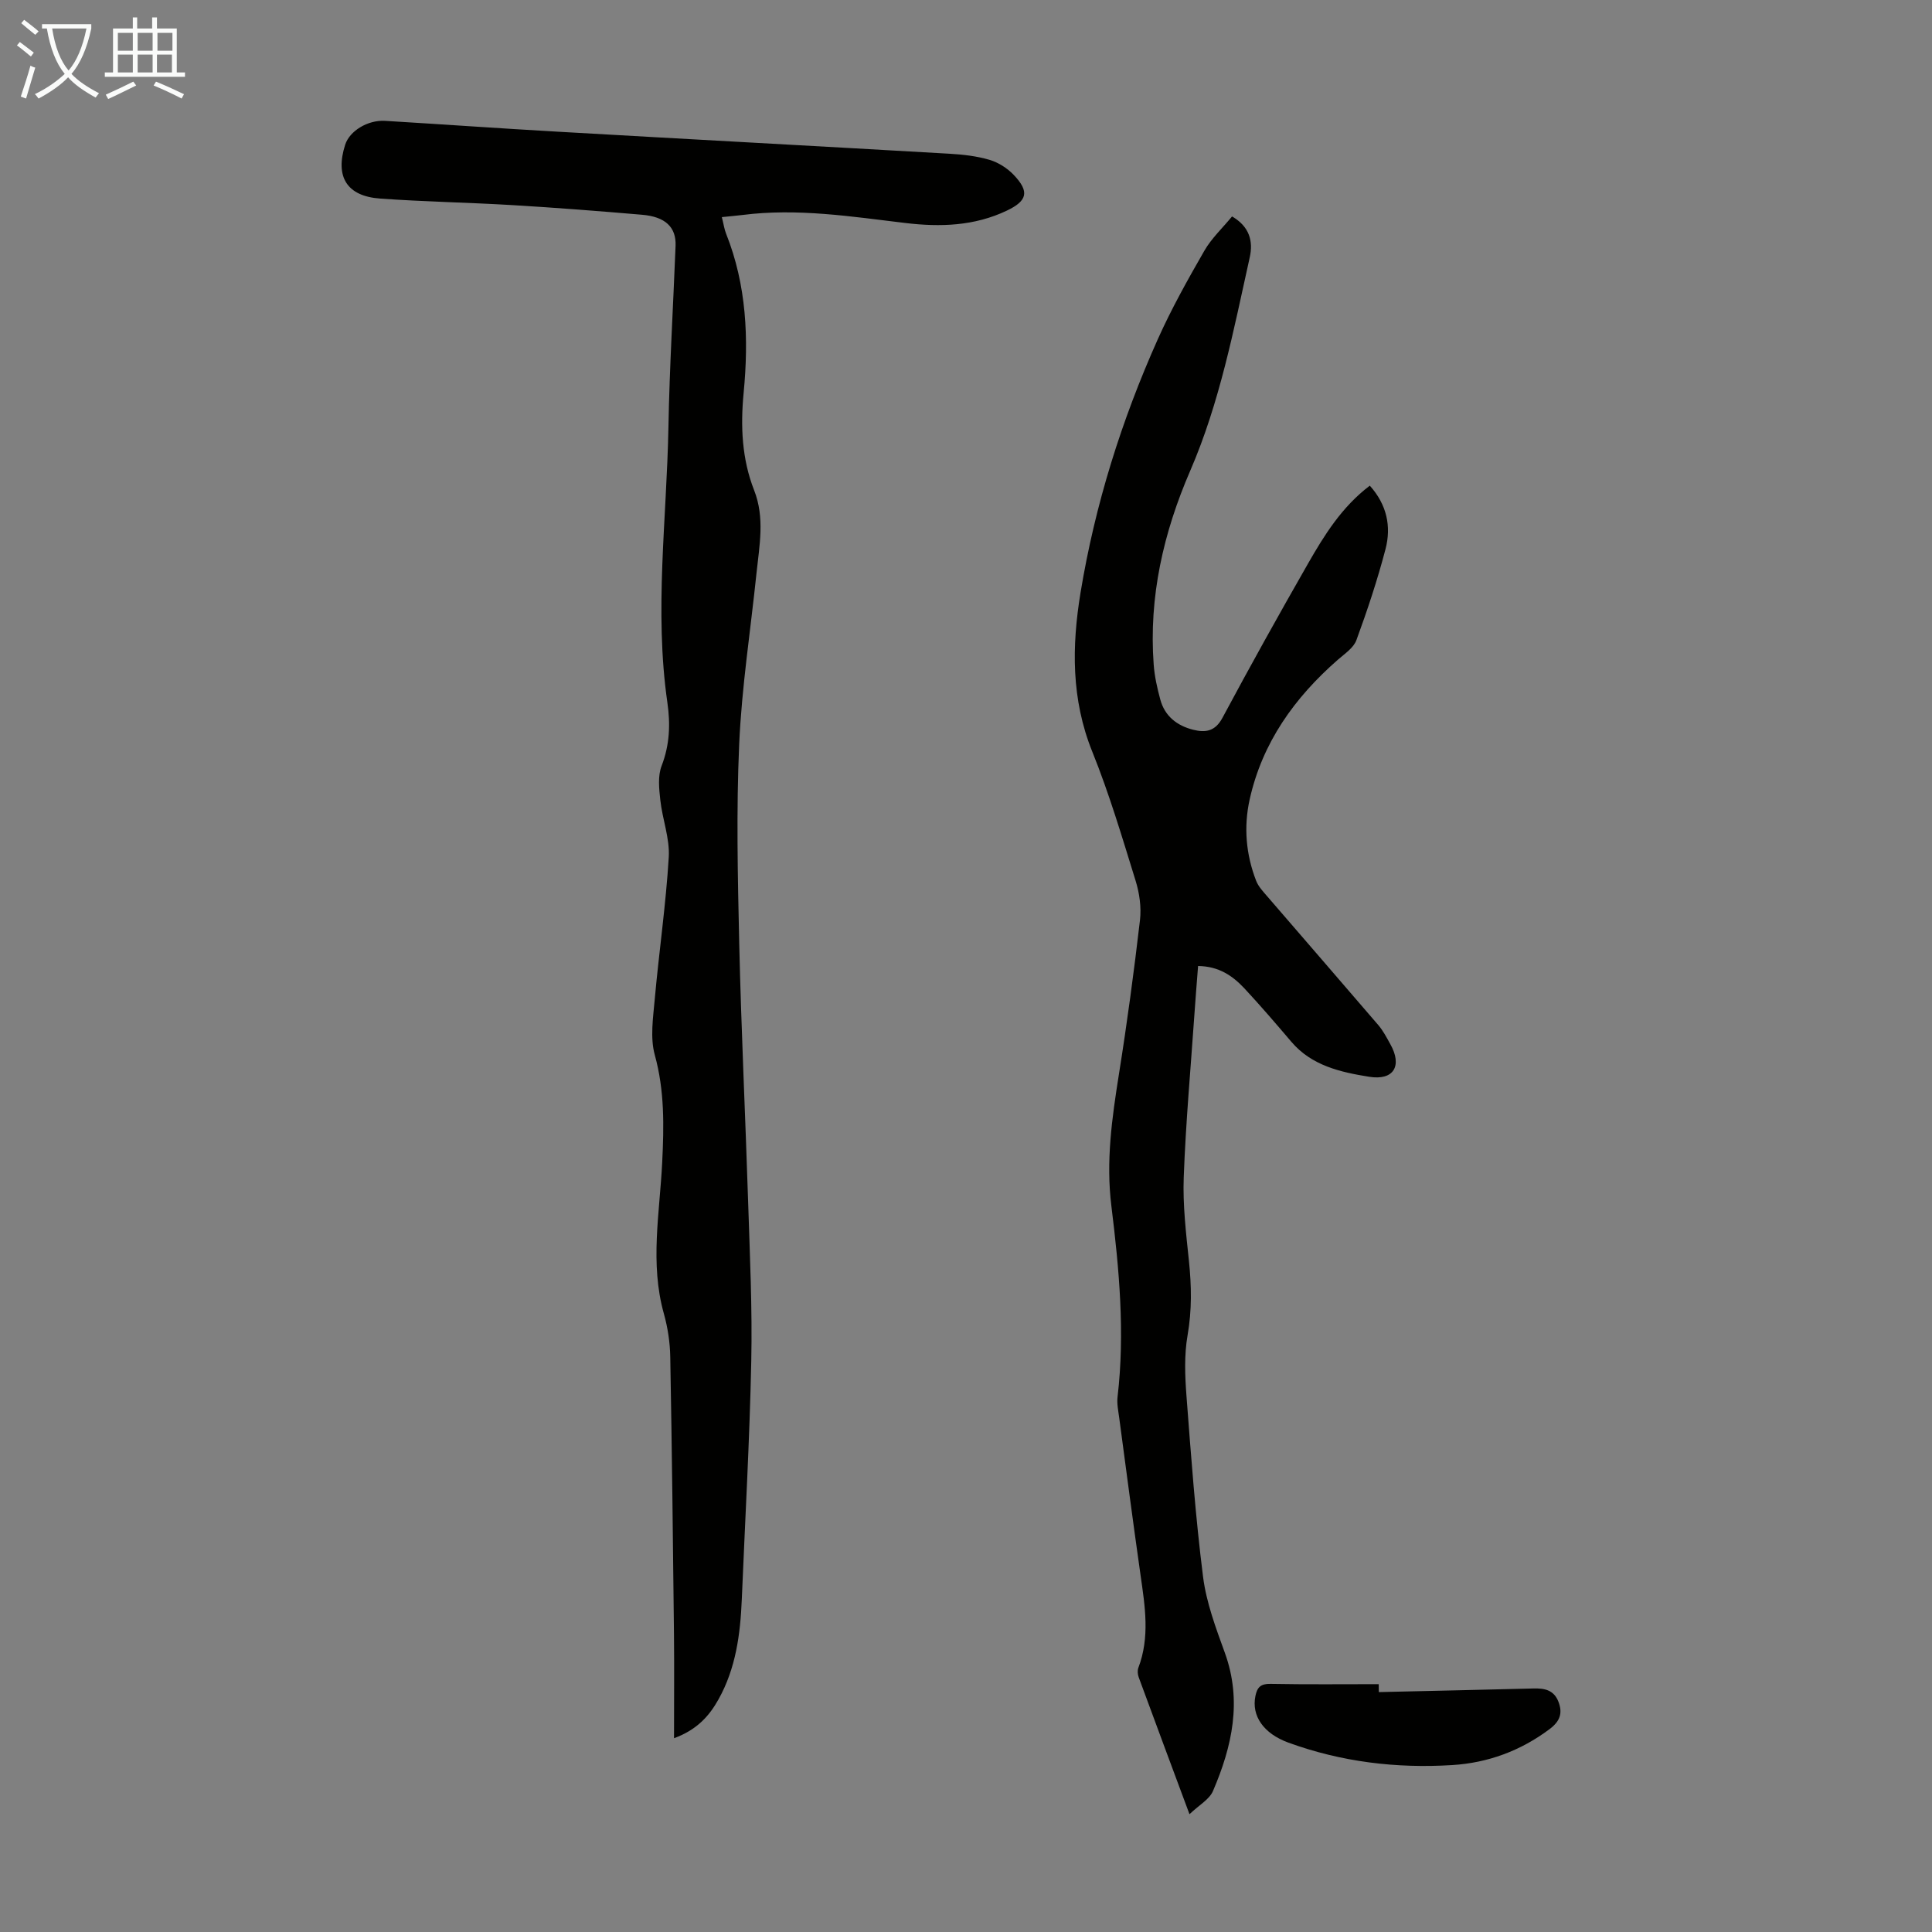
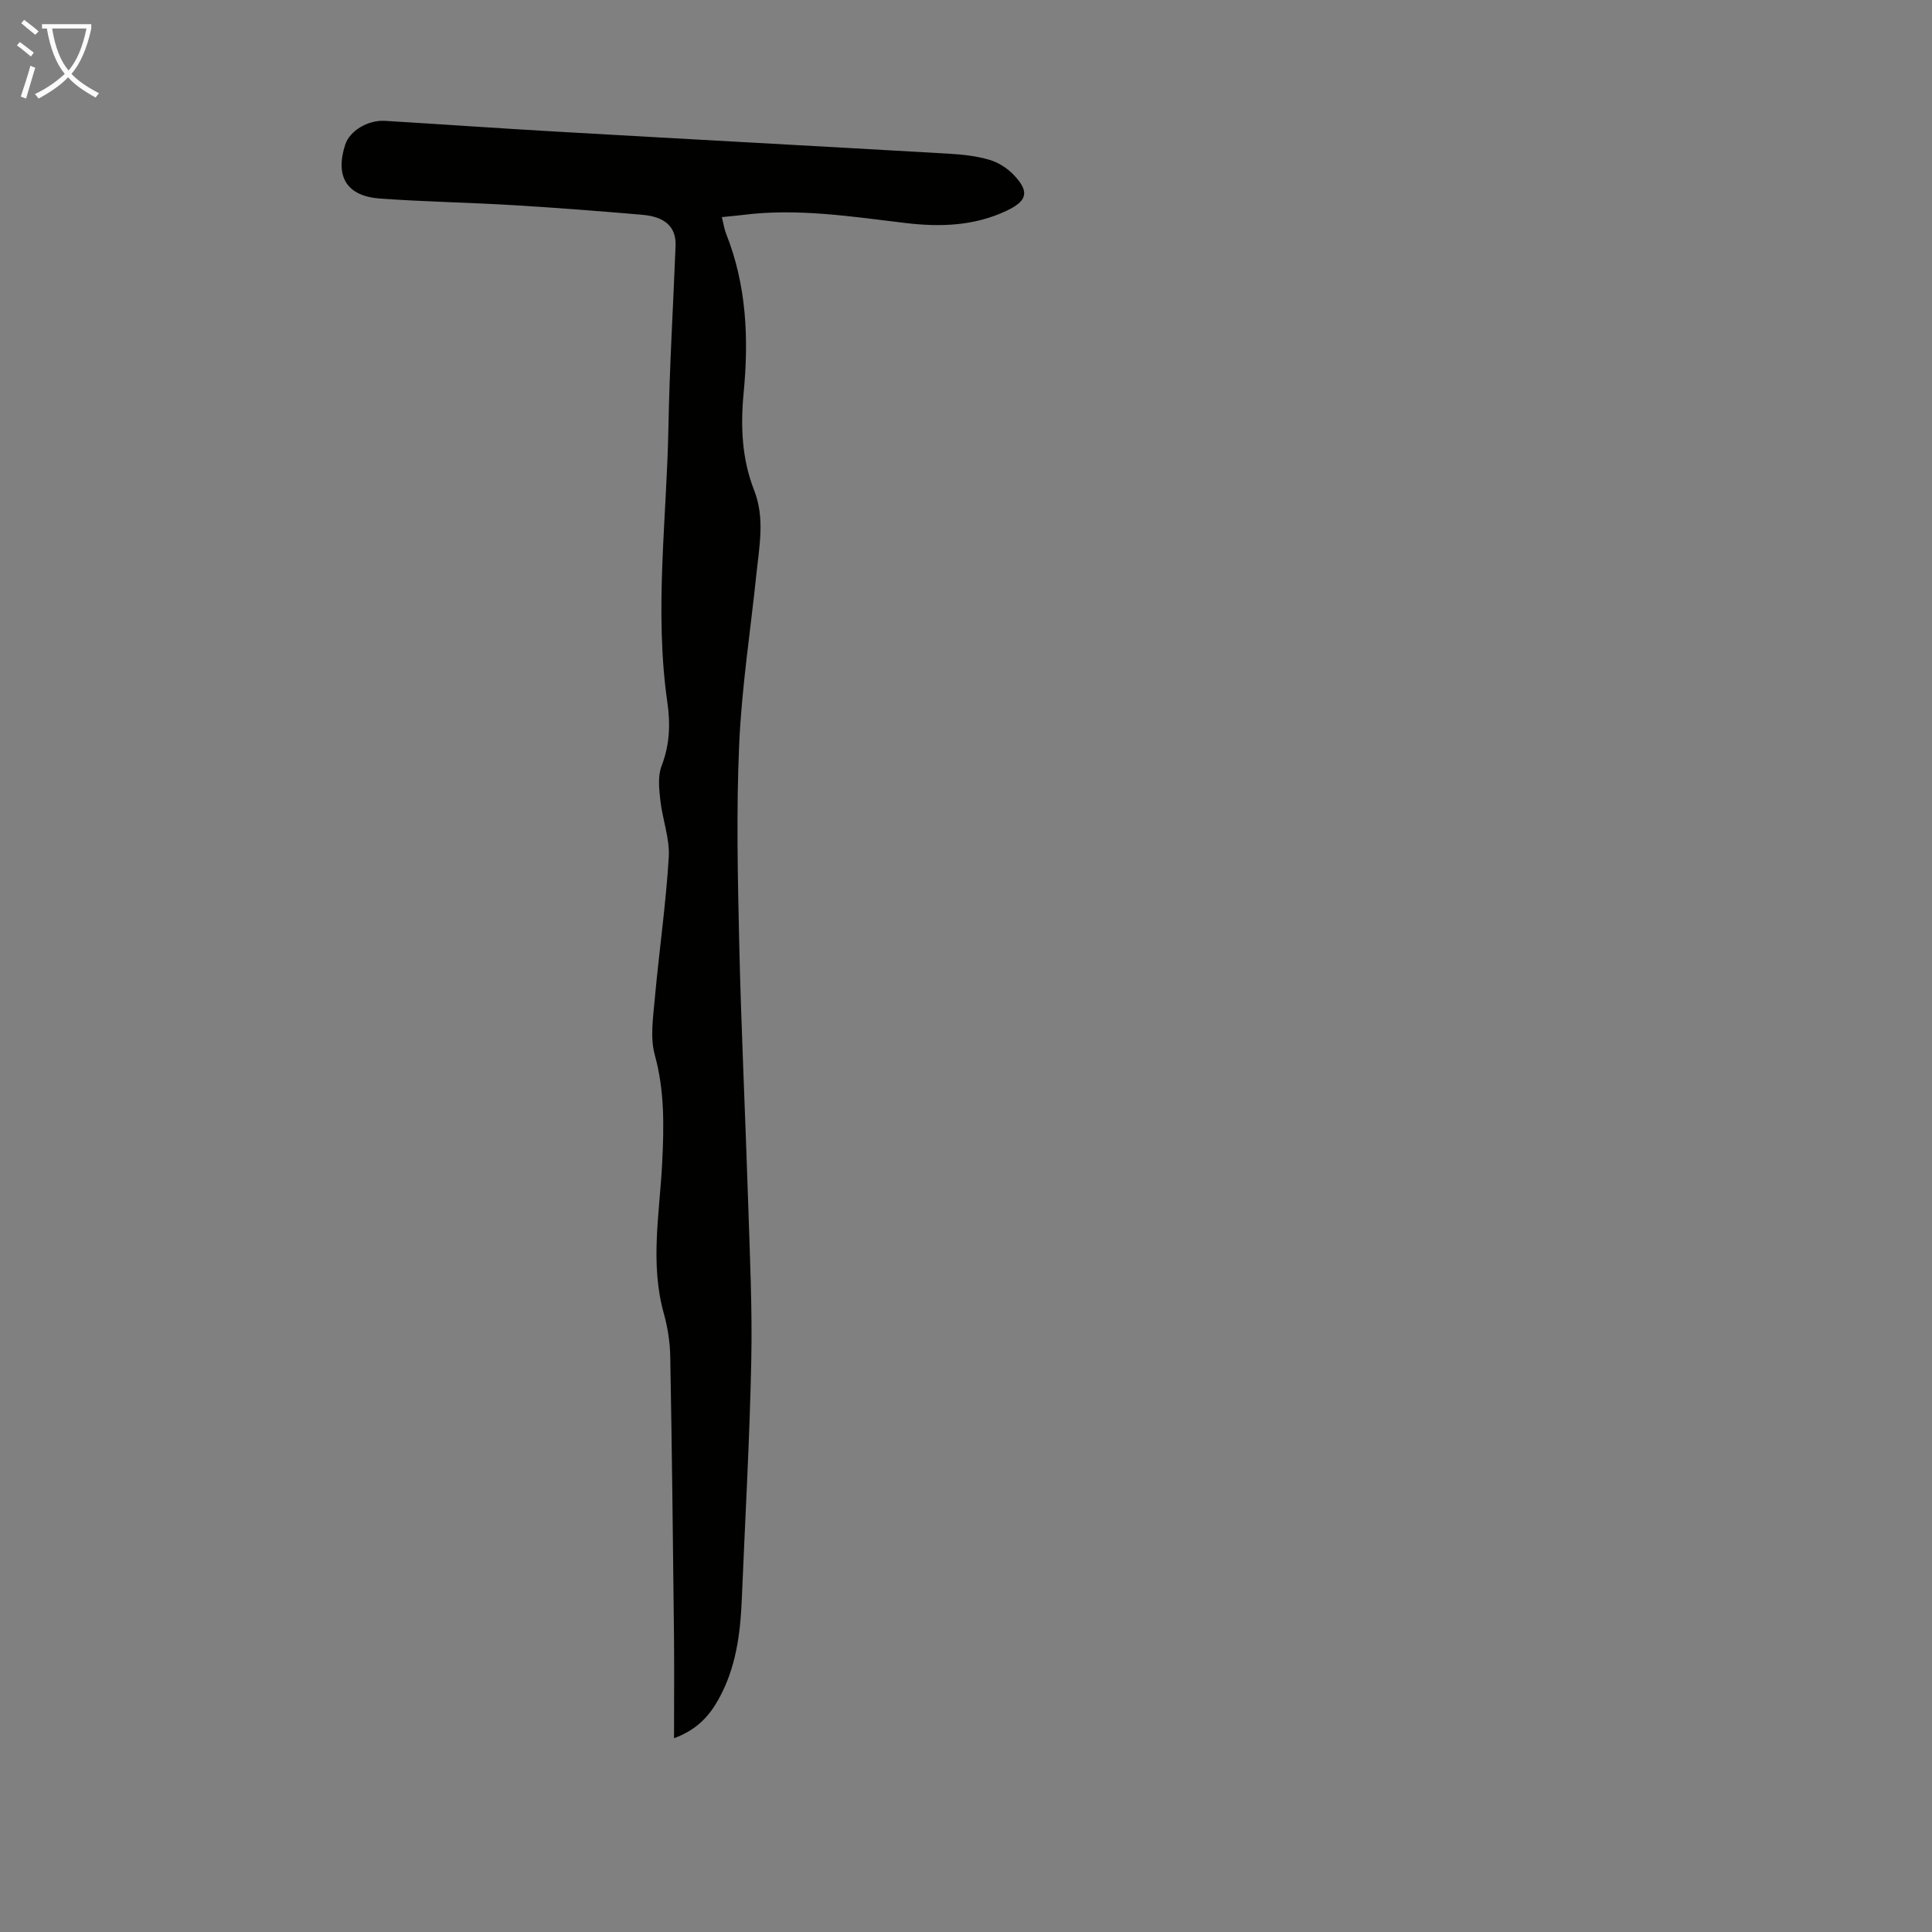
<svg xmlns="http://www.w3.org/2000/svg" enable-background="new 0 0 400 400" viewBox="0 0 400 400">
  <rect x="0" y="0" width="400" height="400" fill="#808080" stroke="none" />
  <g fill="#010100">
    <path d="m149.45 44.95c.38 1.5.51 2.51.88 3.43 4.25 10.66 4.71 21.76 3.63 32.98-.66 6.9-.37 13.65 2.17 20.13 2.25 5.73 1.09 11.46.49 17.22-1.22 11.79-3.06 23.56-3.58 35.39-.61 13.73-.3 27.52.01 41.27.41 17.89 1.28 35.78 1.85 53.67.35 10.94.87 21.89.64 32.81-.34 16.43-1.28 32.85-1.96 49.28-.3 7.21-1.23 14.28-4.82 20.7-1.92 3.45-4.47 6.31-9.21 8.05 0-7.51.06-14.51-.01-21.52-.21-19.14-.42-38.27-.77-57.41-.05-2.98-.51-6.04-1.31-8.92-2.94-10.44-.87-20.92-.36-31.36.37-7.52.51-14.84-1.53-22.24-.99-3.59-.35-7.73-.01-11.58.88-9.8 2.31-19.57 2.9-29.39.23-3.88-1.32-7.85-1.75-11.81-.26-2.35-.54-5 .27-7.09 1.68-4.36 1.84-8.62 1.19-13.13-2.73-18.99-.13-37.99.22-56.97.23-12.53.99-25.05 1.48-37.57.15-3.86-2.12-6.03-6.97-6.43-8.9-.76-17.82-1.46-26.75-1.99-9.15-.55-18.32-.7-27.45-1.36-6.92-.49-9.36-4.54-7.23-11.16.91-2.83 4.65-5.14 8.24-4.93 11.95.72 23.89 1.57 35.84 2.25 27.02 1.55 54.04 3 81.06 4.56 2.77.16 5.6.48 8.25 1.26 1.84.54 3.7 1.73 5.03 3.13 3.29 3.46 2.82 5.35-1.42 7.38-6.72 3.21-13.8 3.43-21.02 2.57-11.21-1.34-22.39-3.11-33.74-1.66-1.31.16-2.62.27-4.26.44z" />
-     <path d="m248.05 200c-.27 3.47-.53 6.68-.75 9.89-.78 11.27-1.8 22.53-2.22 33.82-.22 5.78.48 11.62 1.08 17.39.53 5.14.62 10.16-.28 15.32-.72 4.1-.55 8.44-.23 12.63.95 12.49 1.86 24.99 3.43 37.41.68 5.35 2.65 10.6 4.51 15.73 3.62 9.98 1.5 19.4-2.45 28.61-.75 1.76-2.89 2.92-4.87 4.81-3.77-10.14-7.16-19.23-10.51-28.34-.22-.59-.29-1.39-.08-1.96 2.42-6.35 1.38-12.74.46-19.18-1.54-10.85-2.97-21.72-4.42-32.59-.19-1.44-.51-2.92-.34-4.34 1.55-13.23.34-26.4-1.28-39.5-1.15-9.27.12-18.22 1.56-27.29 1.69-10.6 3.12-21.25 4.36-31.91.31-2.66-.11-5.59-.91-8.17-2.78-8.96-5.45-18-8.96-26.69-4.38-10.85-4.26-21.85-2.43-32.98 3-18.18 8.48-35.65 16-52.45 2.81-6.28 6.19-12.32 9.63-18.3 1.47-2.56 3.74-4.67 5.73-7.1 3.64 2.12 4.41 5.15 3.66 8.5-3.32 14.94-6.19 30-12.32 44.16-5.54 12.8-8.6 26.1-7.56 40.14.18 2.43.73 4.87 1.37 7.23.93 3.45 3.48 5.42 6.82 6.25 2.5.62 4.52.37 6.04-2.46 5.75-10.74 11.68-21.39 17.73-31.96 3.38-5.9 6.99-11.72 12.78-16.12 3.53 3.92 4.49 8.44 3.25 13.16-1.67 6.37-3.75 12.64-6.02 18.82-.59 1.61-2.42 2.82-3.83 4.05-8.98 7.85-15.67 17.18-18.28 28.98-1.25 5.67-.76 11.37 1.36 16.82.46 1.18 1.43 2.2 2.28 3.19 7.66 8.89 15.36 17.75 23 26.66 1.01 1.18 1.74 2.6 2.5 3.97 2.49 4.43.75 7.57-4.41 6.73-5.85-.94-11.87-2.27-16.09-7.24-3.19-3.75-6.4-7.49-9.75-11.09-2.4-2.54-5.21-4.54-9.56-4.6z" />
-     <path d="m285.47 350.33c10.68-.25 21.36-.47 32.04-.75 2.29-.06 4.21.32 5.15 2.75s.26 4.1-1.86 5.68c-6 4.49-12.75 6.97-20.13 7.43-11.59.72-22.95-.65-33.93-4.65-5.14-1.88-7.66-5.53-6.82-9.65.37-1.82 1.09-2.55 3.11-2.51 7.47.14 14.95.06 22.42.06.01.53.02 1.08.02 1.64z" />
  </g>
  <path d="m6.4 11.7c-1-.8-1.9-1.6-2.9-2.3l.6-.7c.9.7 1.9 1.4 2.9 2.2zm-2.1 8.3c.7-2.1 1.4-4.2 2-6.4.2.1.6.3 1 .4-.7 2.3-1.3 4.4-1.9 6.4zm3-12.8c-1.1-.9-2.1-1.7-2.9-2.4l.6-.7c1 .8 2 1.5 3 2.4zm1.4-1.3v-.9h10.2v.9c-.9 4.2-2.3 7.3-4.1 9.4 1.3 1.4 3.2 2.7 5.7 4-.2.2-.4.5-.7.9-2.5-1.4-4.4-2.7-5.7-4.2-1.4 1.5-3.5 3-6.1 4.4 0 0 0 0-.1-.1-.3-.4-.5-.7-.7-.8 2.7-1.3 4.7-2.8 6.2-4.2-1.8-2.2-3-5.3-3.7-9.4zm9.2 0h-7.1c.6 3.8 1.7 6.7 3.4 8.7 1.7-2 2.9-4.8 3.7-8.7z" fill="#fafbfa" />
-   <path d="m31.6 3.6h.9v2.3h4.1v9.1h1.7v.9h-16.6v-.9h1.7v-9.1h4.1v-2.3h.9v2.3h3.1v-2.3zm-4 13.3.6.8c-1.9.9-3.8 1.9-5.8 2.8-.2-.3-.3-.6-.5-.9 2-.9 3.9-1.8 5.7-2.7zm-3.2-10.1v3.7h3.1v-3.7zm0 4.5v3.7h3.1v-3.7zm4.1-4.5v3.7h3.1v-3.7zm0 4.5v3.7h3.1v-3.7zm9.1 9.1c-2.1-1.1-4.1-2-5.8-2.7l.5-.8c2.2.9 4.1 1.8 5.8 2.6zm-1.9-13.6h-3.1v3.7h3.1zm-3.2 4.5v3.7h3.1v-3.7z" fill="#fafbfa" />
</svg>